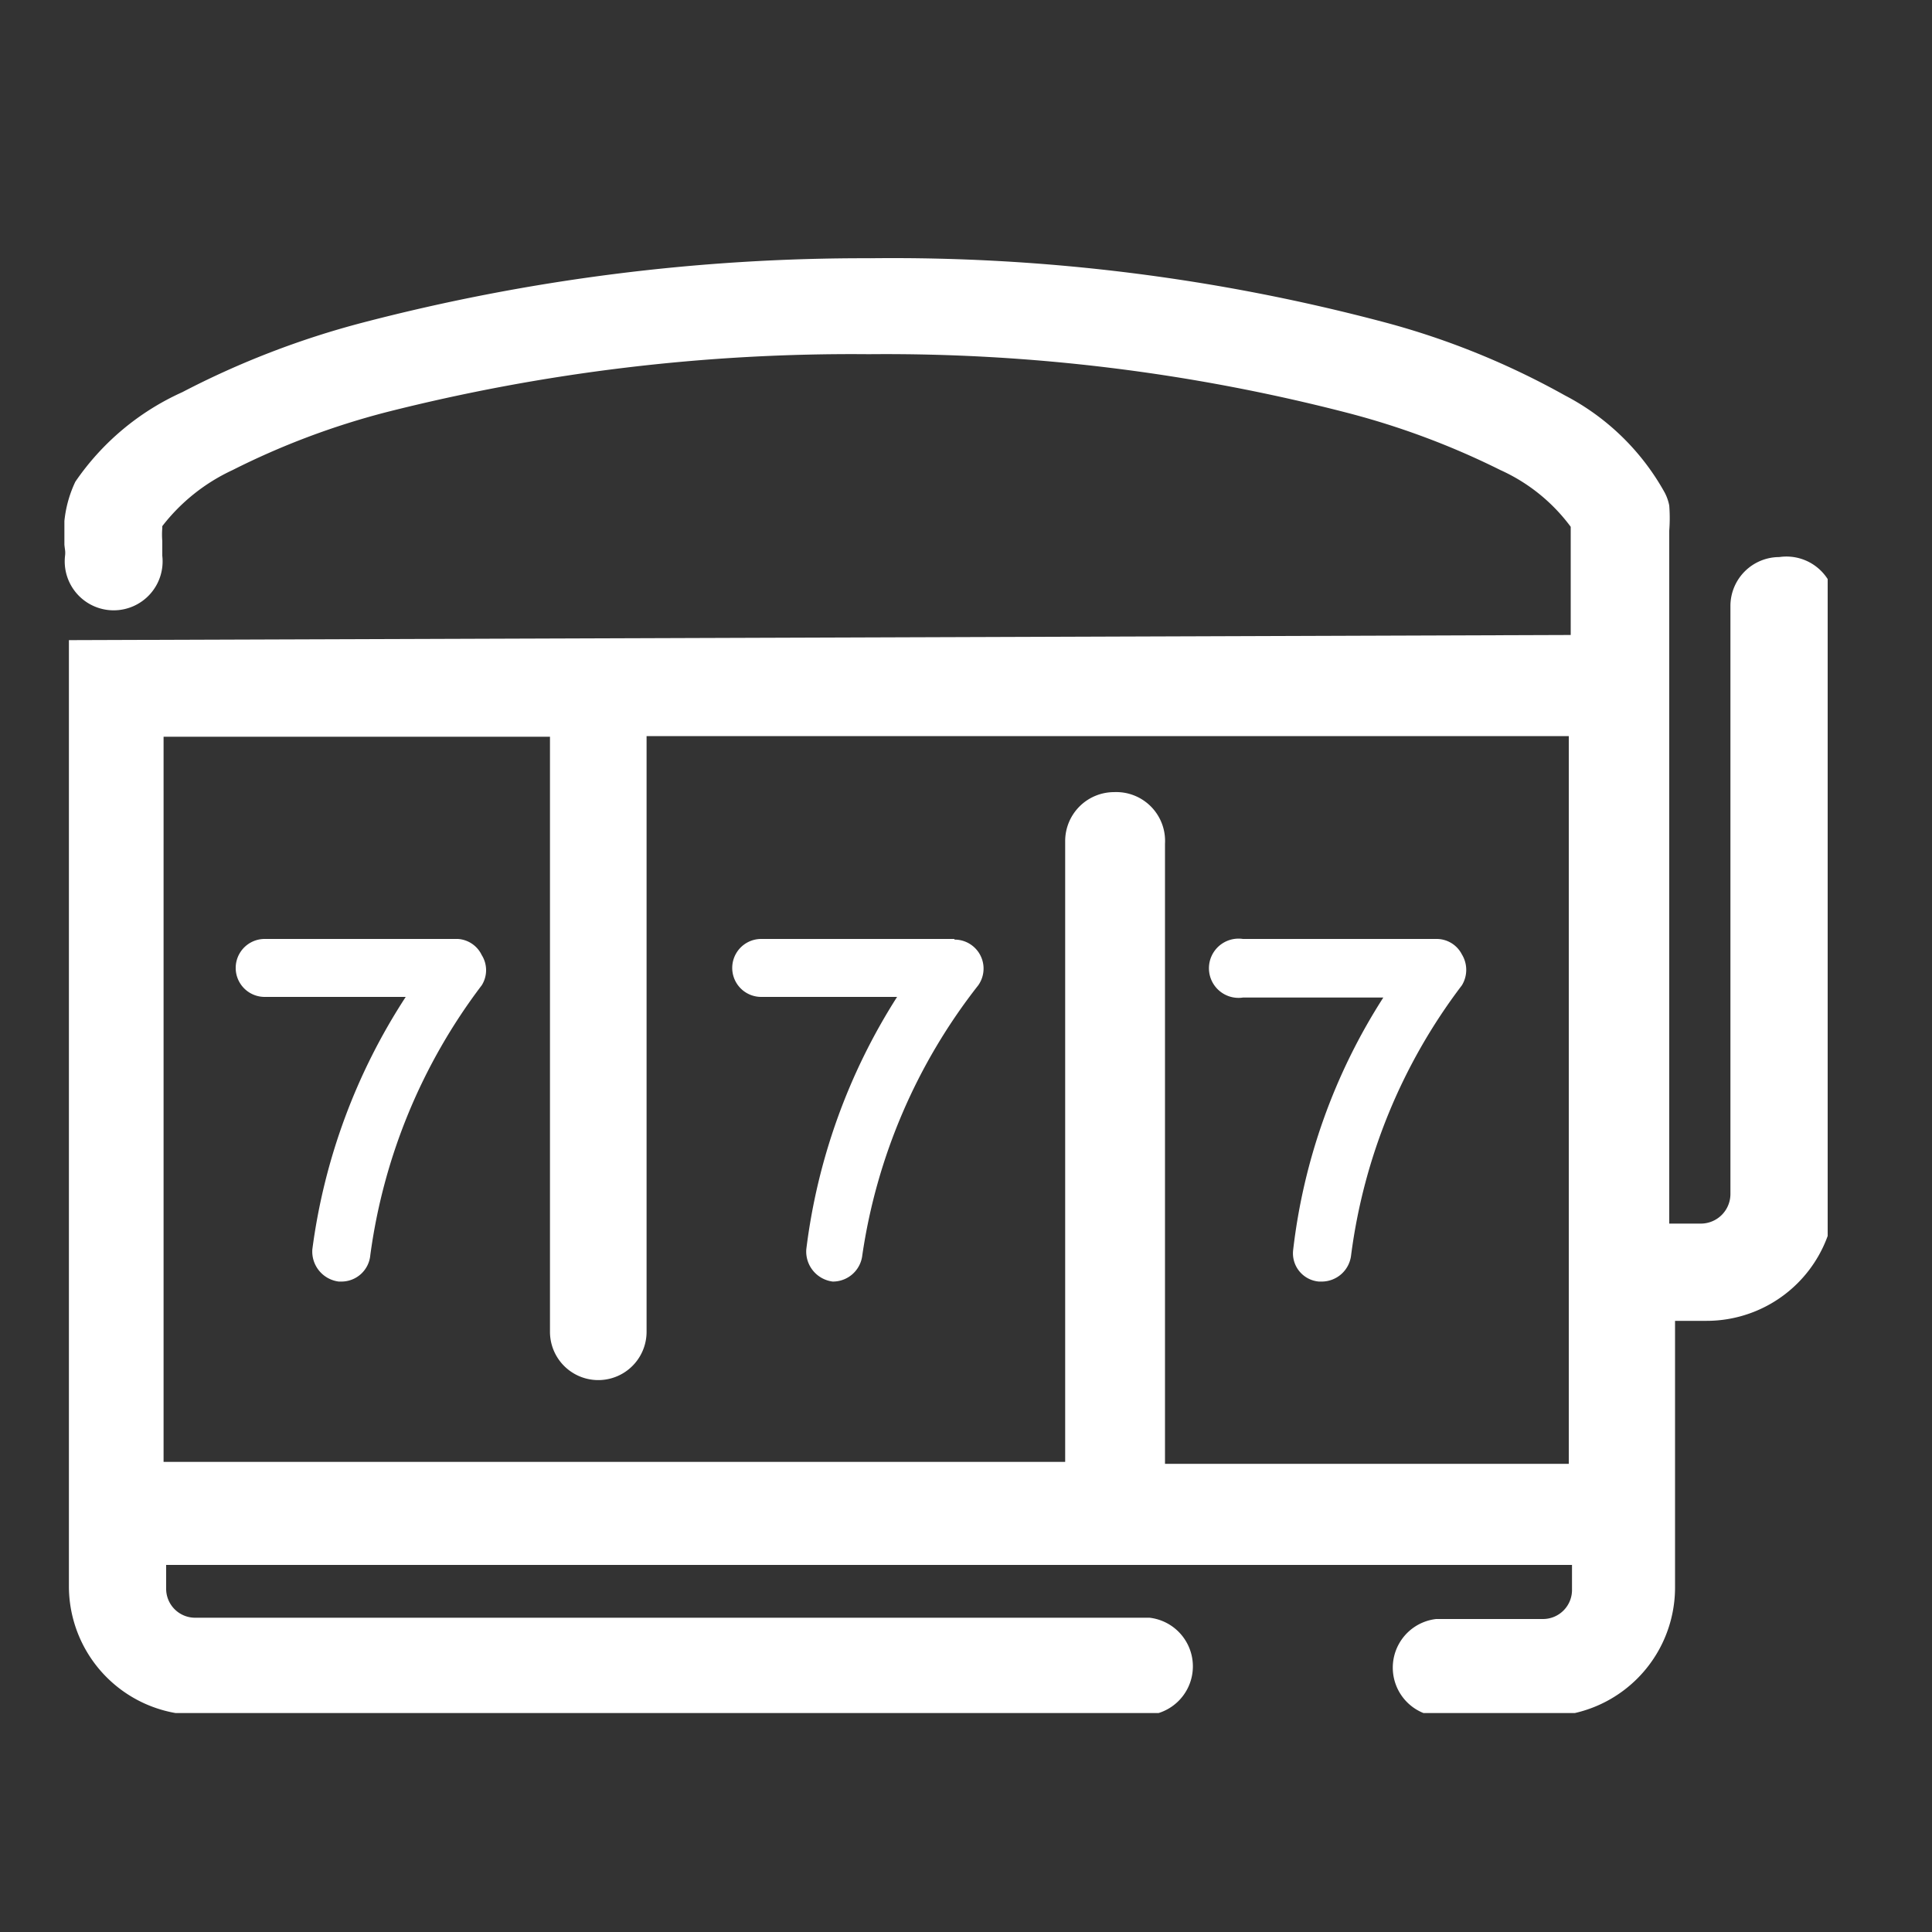
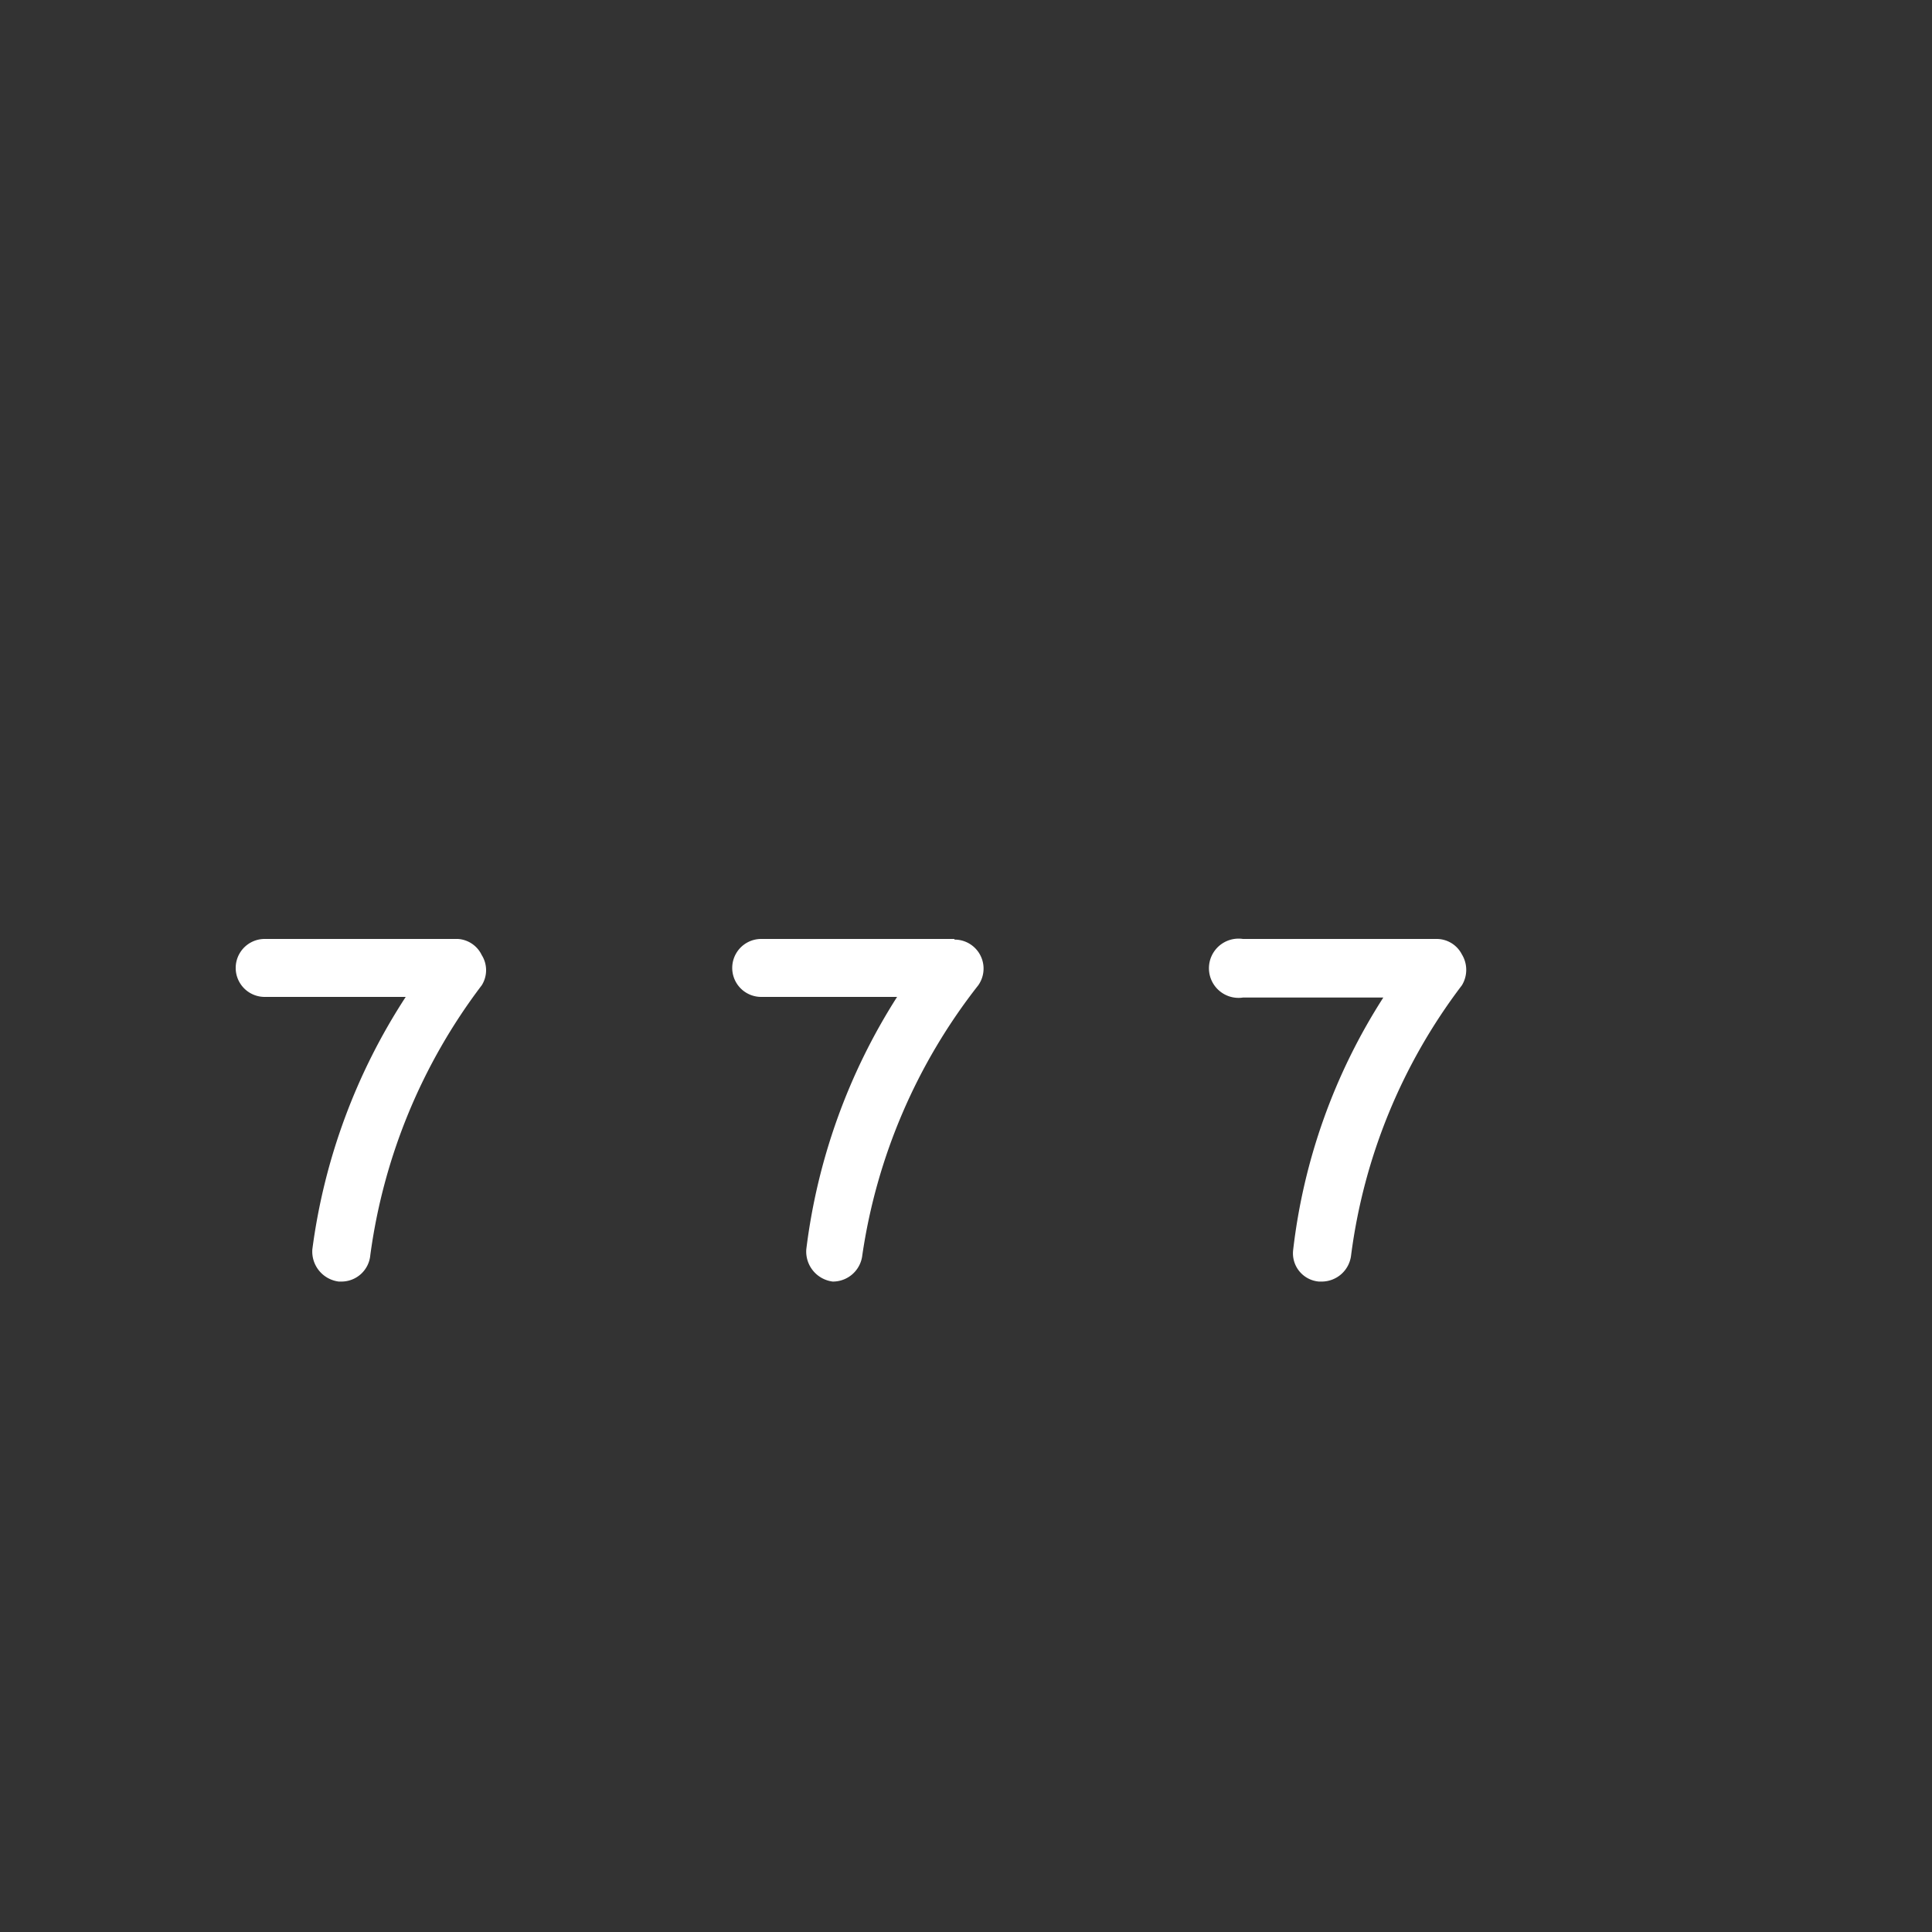
<svg xmlns="http://www.w3.org/2000/svg" width="30" height="30" fill="none" viewBox="0 0 30 30">
  <rect x="0" y="0" width="30" height="30" fill="#333333" stroke="none" />
  <g fill="#fff" clip-path="url(#a)">
-     <path d="M27.63 8.65a.76.76 0 0 0-.76.75v9.14a.46.46 0 0 1-.46.46h-.49V8.24c.01-.13.01-.26 0-.39a.732.732 0 0 0-.07-.2 3.75 3.75 0 0 0-1.55-1.51c-.877-.49-1.81-.87-2.78-1.13a29.74 29.74 0 0 0-8-1 30.84 30.84 0 0 0-7.89 1c-.97.254-1.91.616-2.8 1.08a4 4 0 0 0-1.66 1.39 1.85 1.85 0 0 0-.16 1.06.34.34 0 0 1 0 .09.76.76 0 1 0 1.51 0V8.4a1.21 1.21 0 0 1 0-.2v-.03a2.94 2.94 0 0 1 1.09-.87A11.91 11.91 0 0 1 6 6.4a29.4 29.4 0 0 1 7.49-.9 28.63 28.63 0 0 1 7.43.91c.822.213 1.62.511 2.38.89a2.78 2.78 0 0 1 1.09.88v1.68l-23.32.08v14.69a2 2 0 0 0 2 2h14.78a.76.76 0 0 0 0-1.51H3.03a.45.45 0 0 1-.45-.46v-.36h21.83v.38a.451.451 0 0 1-.45.46H22.3a.76.76 0 0 0 0 1.51h1.71a2 2 0 0 0 2-2v-4.14h.49a2 2 0 0 0 2-2V9.4a.76.76 0 0 0-.87-.75ZM17.3 12.3a.76.76 0 0 0-.76.76v9.64h-14V11.44h6v9.24a.75.75 0 1 0 1.5 0v-9.25h14.32v11.3h-6.27V13.1a.758.758 0 0 0-.79-.8Z" />
-     <path d="M7.11 14.58h-3a.45.45 0 1 0 0 .9H6.3a9.42 9.42 0 0 0-1.45 3.92.47.47 0 0 0 .41.5h.04a.45.45 0 0 0 .45-.41 8.89 8.89 0 0 1 1.73-4.19.44.44 0 0 0 0-.47.44.44 0 0 0-.37-.25Zm7.71 0h-3a.45.45 0 0 0 0 .9h2.11a9.421 9.421 0 0 0-1.41 3.92.47.47 0 0 0 .41.5.46.46 0 0 0 .46-.41 8.87 8.87 0 0 1 1.8-4.19.45.45 0 0 0-.37-.71v-.01Zm4.56.91h2.1a9.21 9.21 0 0 0-1.4 3.92.44.44 0 0 0 .4.49h.05a.46.46 0 0 0 .45-.41 8.79 8.79 0 0 1 1.72-4.19.46.46 0 0 0 0-.48.44.44 0 0 0-.4-.24h-3a.46.46 0 1 0 0 .91h.08Z" />
+     <path d="M7.11 14.58h-3a.45.45 0 1 0 0 .9H6.3a9.42 9.42 0 0 0-1.45 3.92.47.47 0 0 0 .41.5h.04a.45.45 0 0 0 .45-.41 8.89 8.89 0 0 1 1.73-4.19.44.44 0 0 0 0-.47.44.44 0 0 0-.37-.25m7.71 0h-3a.45.45 0 0 0 0 .9h2.11a9.421 9.421 0 0 0-1.41 3.92.47.47 0 0 0 .41.5.46.46 0 0 0 .46-.41 8.87 8.87 0 0 1 1.8-4.19.45.45 0 0 0-.37-.71v-.01Zm4.56.91h2.1a9.21 9.21 0 0 0-1.4 3.92.44.44 0 0 0 .4.49h.05a.46.46 0 0 0 .45-.41 8.79 8.79 0 0 1 1.72-4.19.46.46 0 0 0 0-.48.44.44 0 0 0-.4-.24h-3a.46.46 0 1 0 0 .91h.08Z" />
  </g>
  <defs>
    <clipPath id="a">
      <path fill="#fff" d="M1 4h27.38v22.6H1z" />
    </clipPath>
  </defs>
</svg>